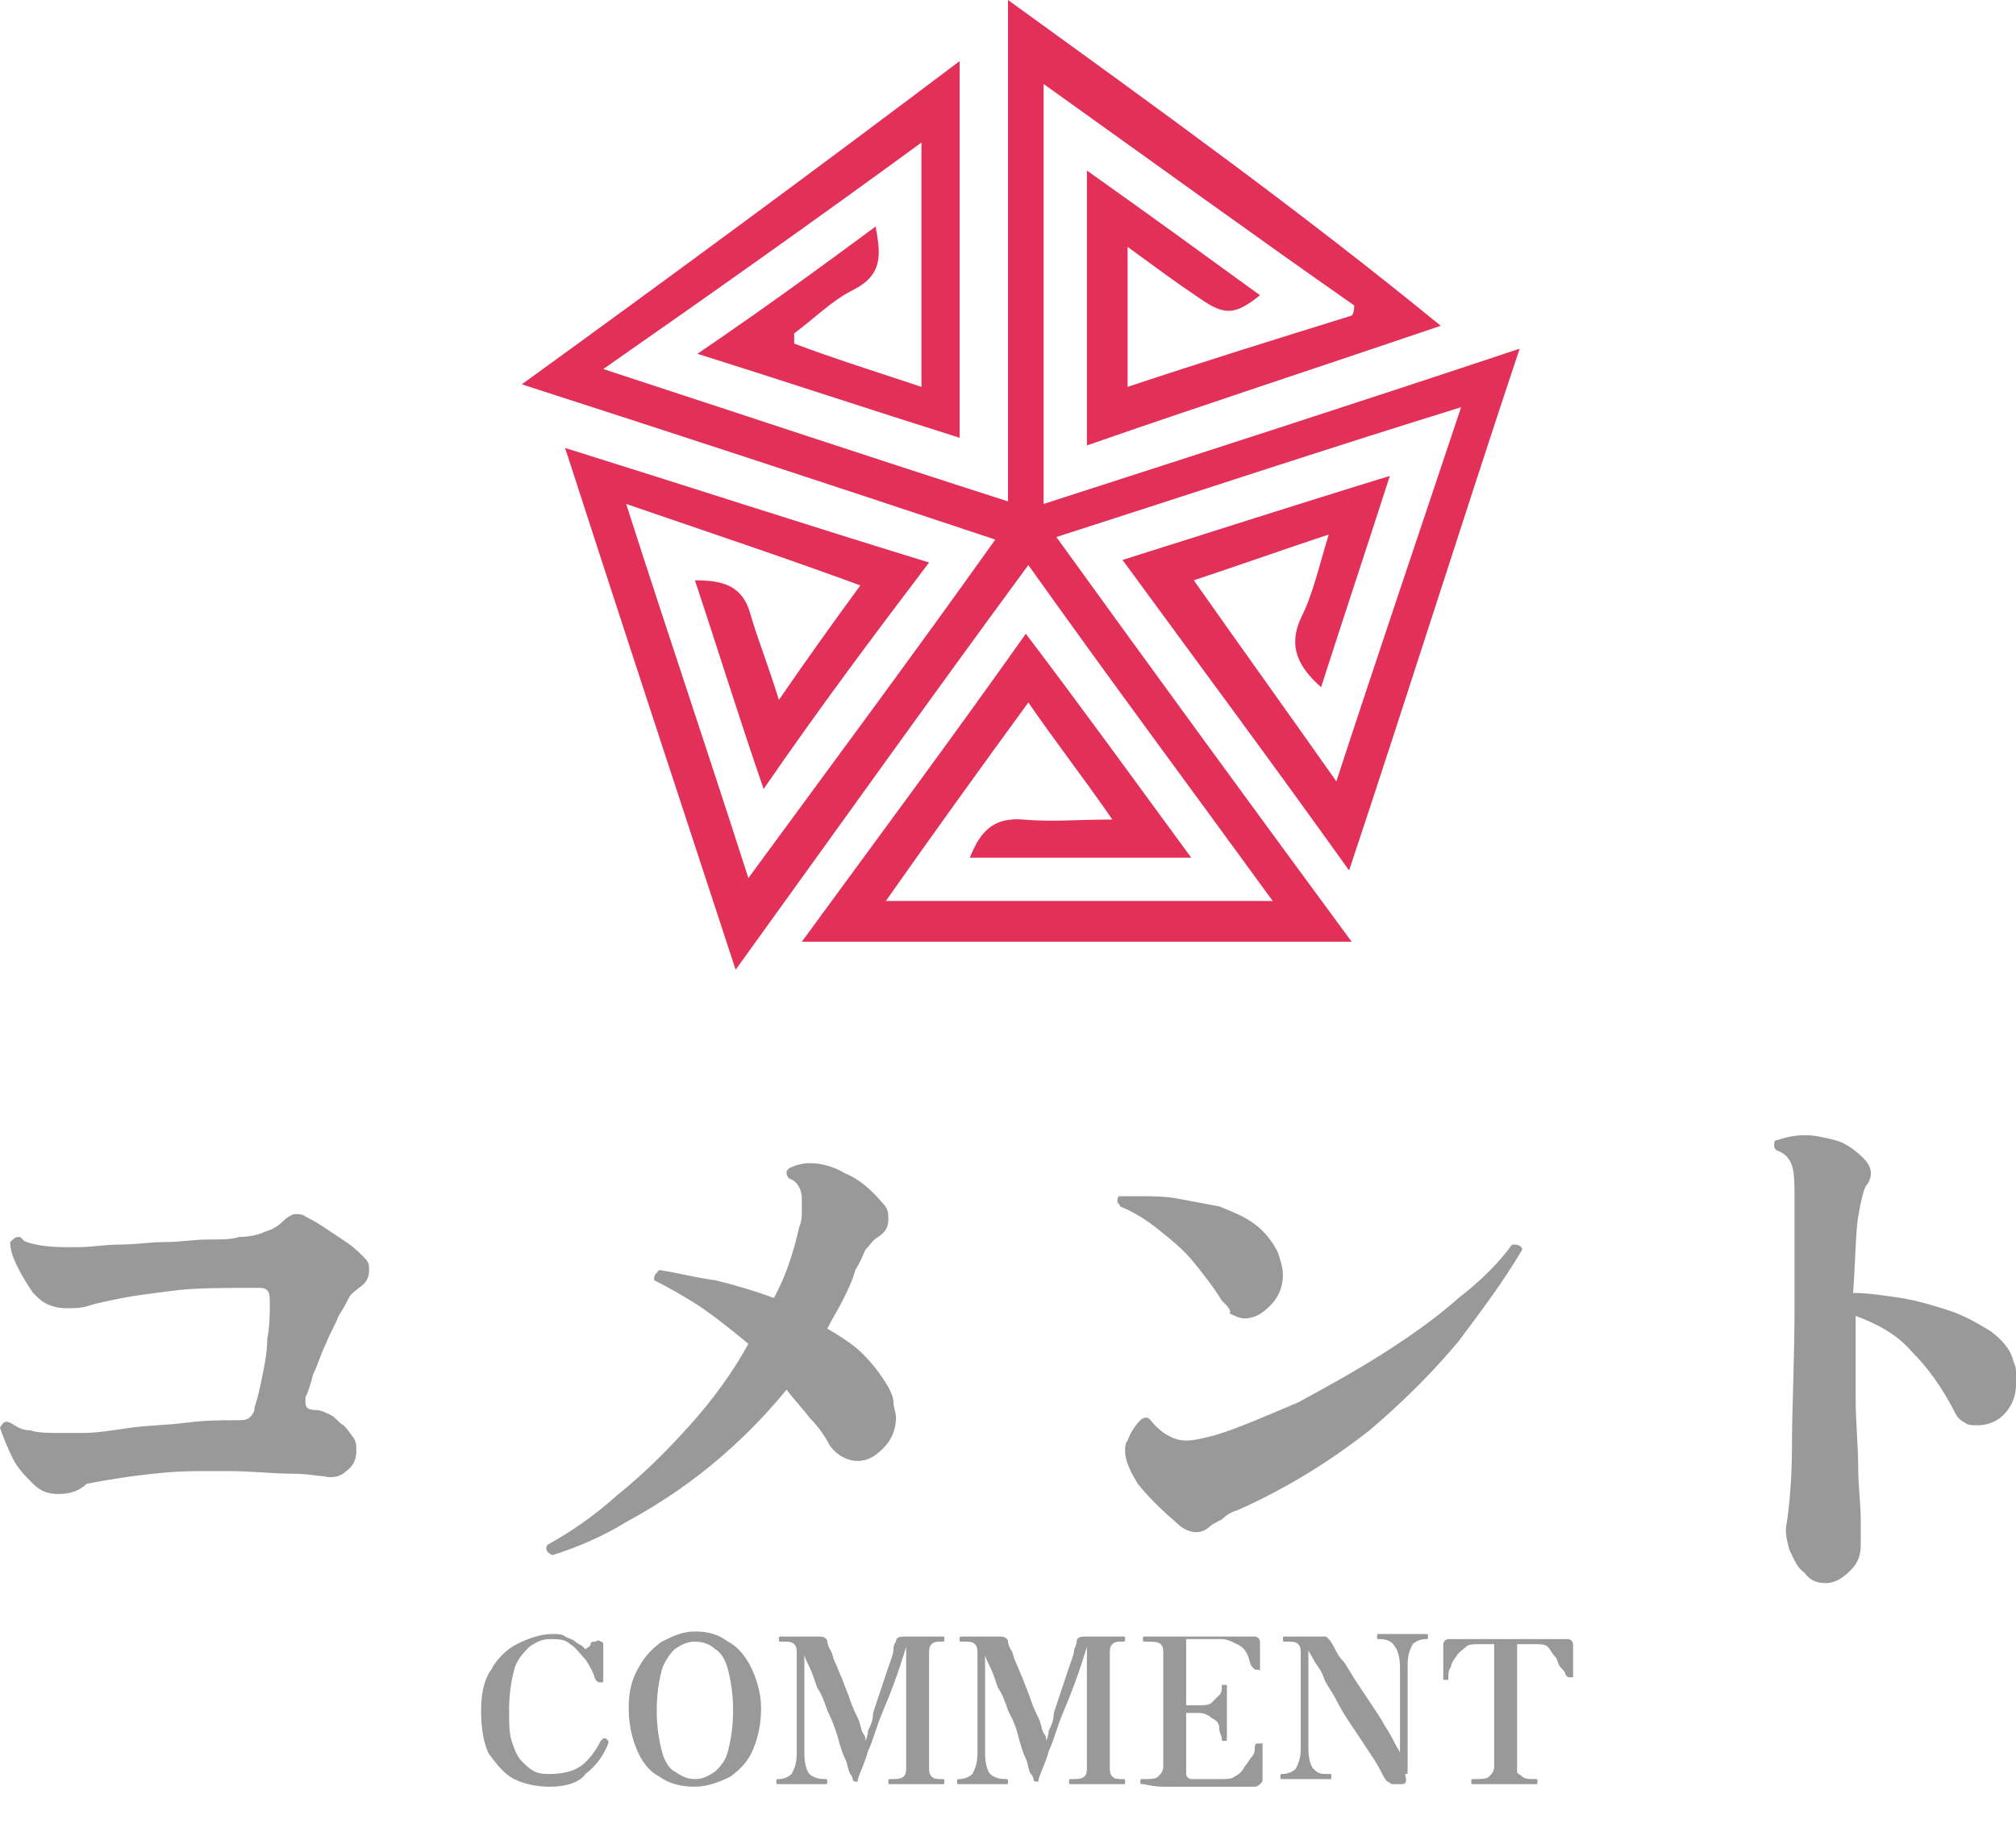
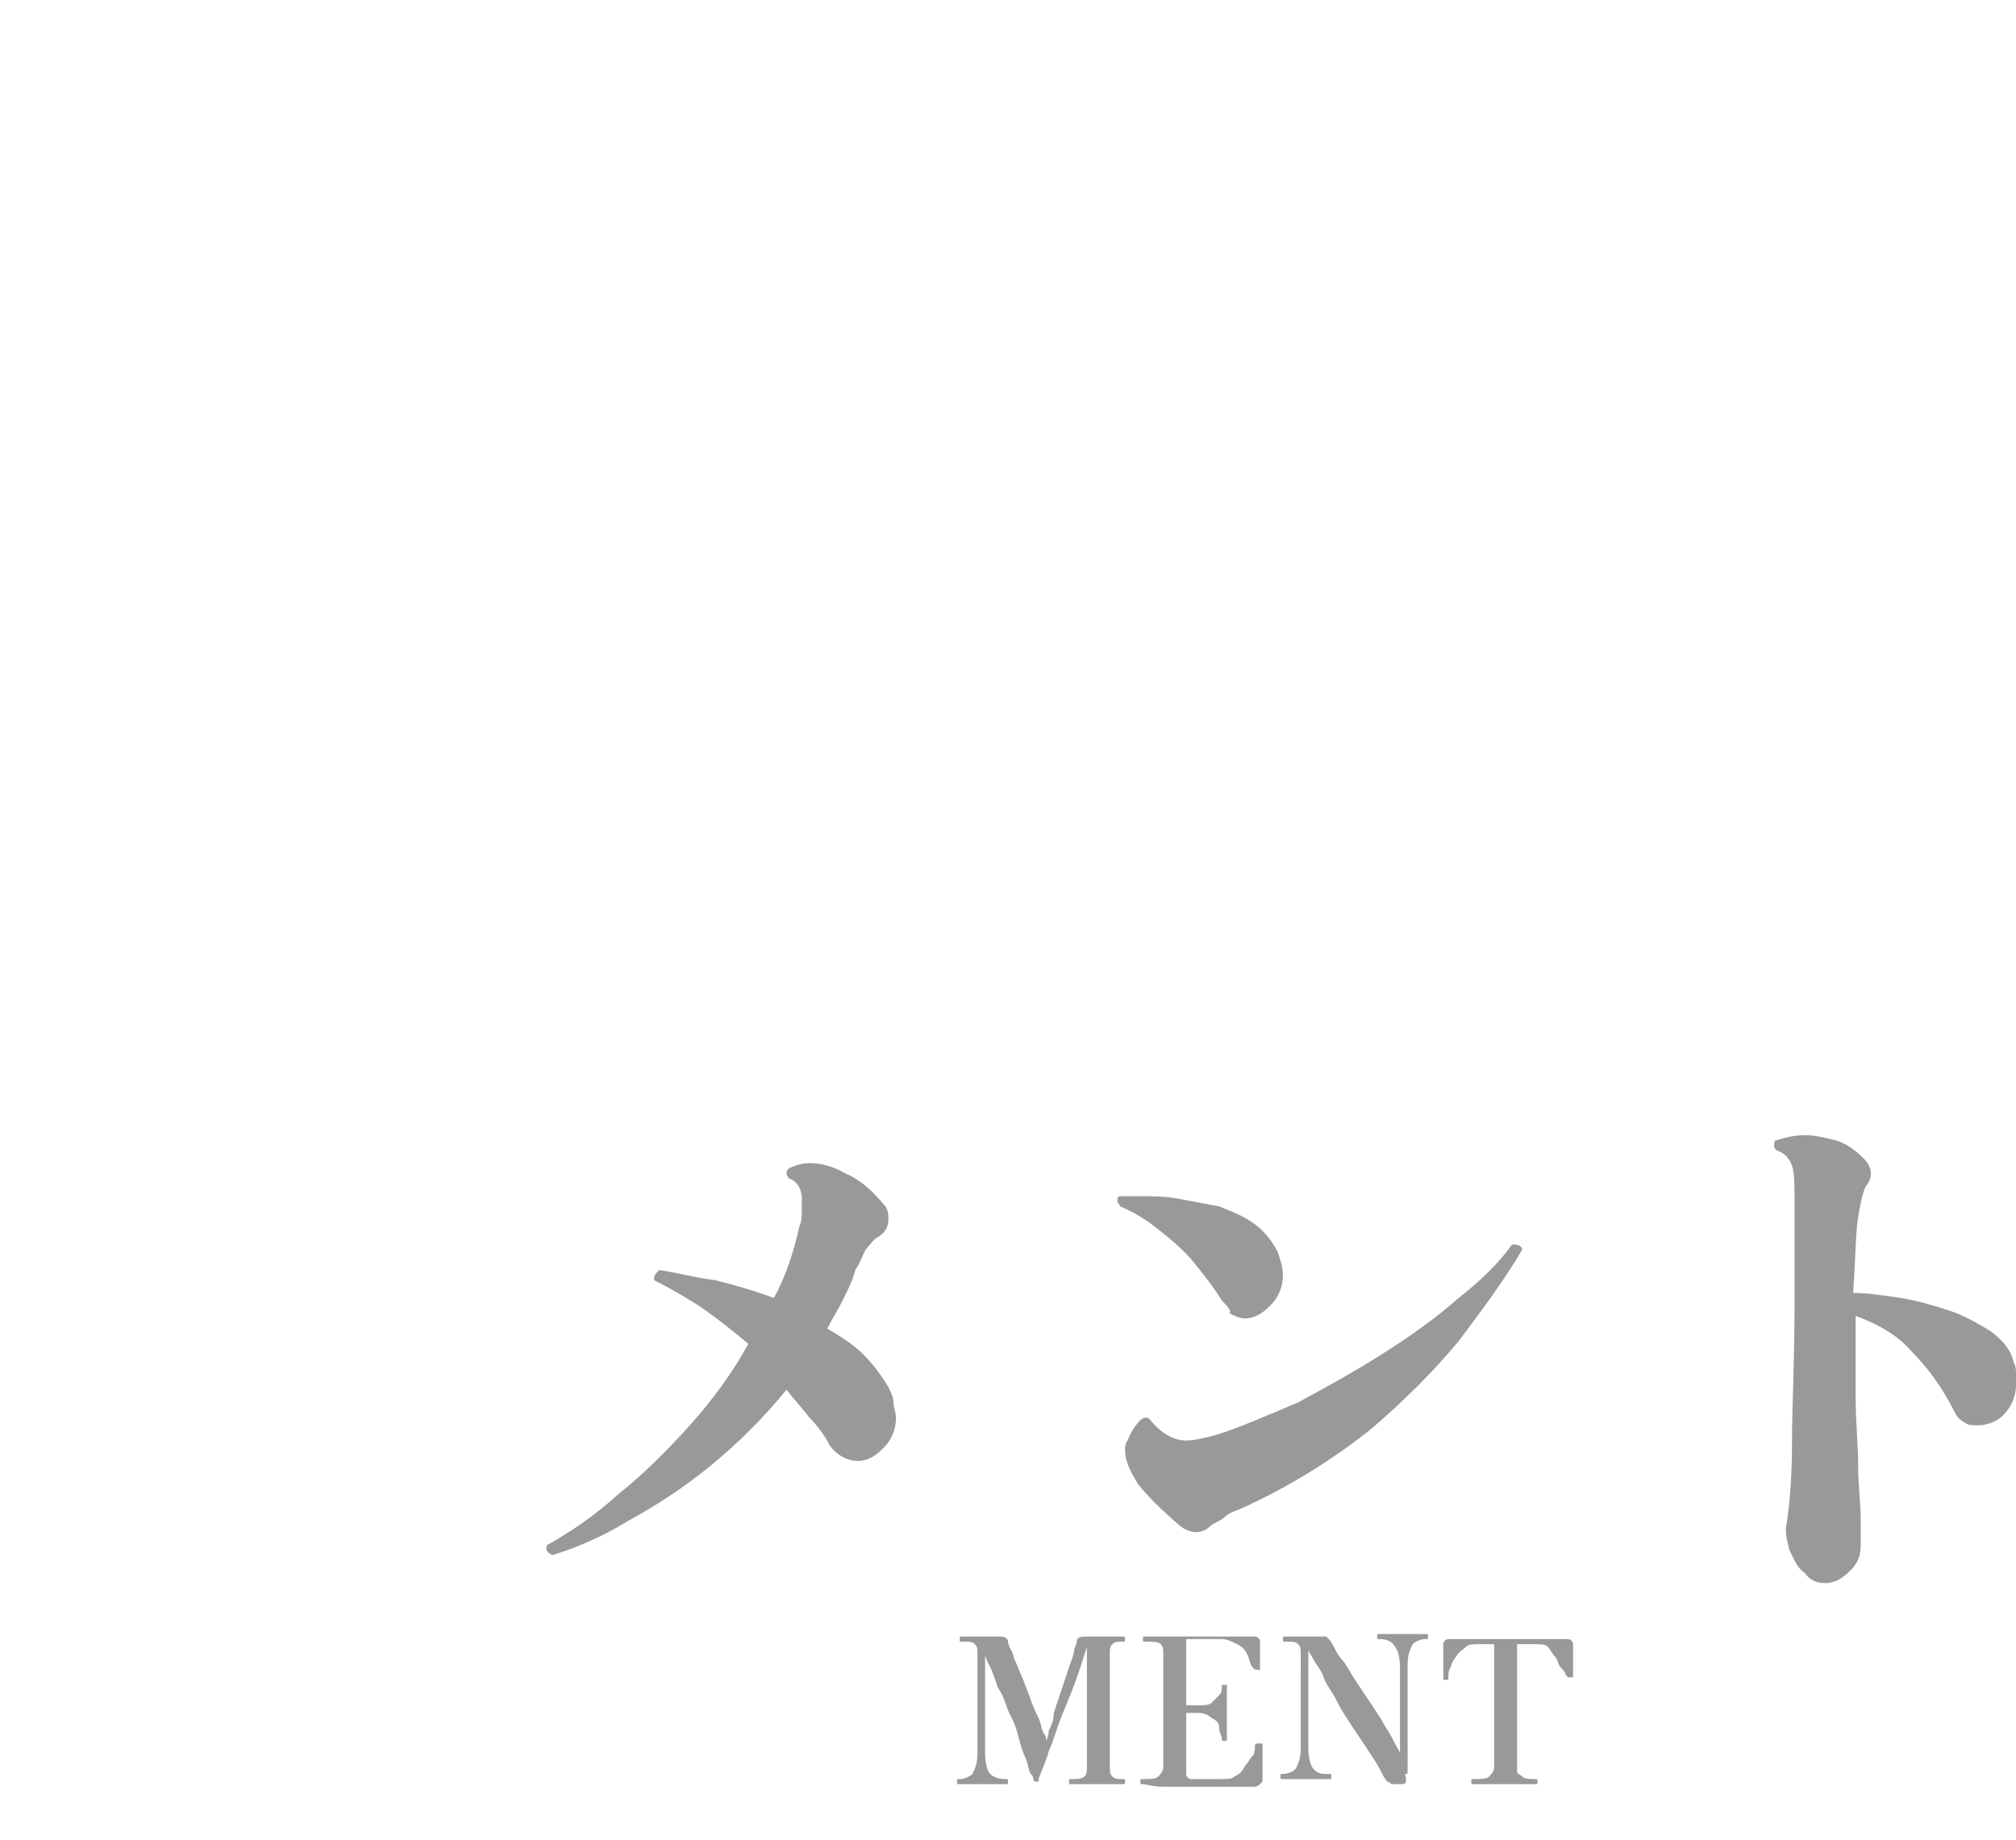
<svg xmlns="http://www.w3.org/2000/svg" version="1.1" id="a" x="0px" y="0px" viewBox="0 0 79.2 72.3" style="enable-background:new 0 0 79.2 72.3;" xml:space="preserve">
  <style type="text/css">
	.st0{fill:#999999;}
	.st1{fill:#E33059;}
</style>
  <g>
-     <path class="st0" d="M2.3,58.7c-0.4,0-0.7-0.1-1-0.4c-0.3-0.3-0.6-0.6-0.8-1S0.1,56.4,0,56.1c0.1-0.2,0.2-0.3,0.4-0.2   c0.2,0.1,0.4,0.3,0.8,0.3c0.3,0.1,0.7,0.1,1.1,0.1c0.2,0,0.3,0,0.5,0c0.2,0,0.3,0,0.5,0c0.5,0,1.1-0.1,1.8-0.2s1.4-0.1,2.2-0.2   s1.4-0.1,2-0.1c0.2,0,0.4,0,0.5-0.1c0.1-0.1,0.2-0.2,0.2-0.4c0.1-0.3,0.2-0.7,0.3-1.2c0.1-0.5,0.2-1,0.2-1.5c0.1-0.5,0.1-1,0.1-1.4   c0-0.2,0-0.4-0.1-0.5c-0.1-0.1-0.2-0.1-0.4-0.1c-1.3,0-2.4,0-3.2,0.1s-1.6,0.2-2.1,0.3c-0.5,0.1-1,0.2-1.3,0.3   c-0.3,0.1-0.6,0.1-0.8,0.1c-0.2,0-0.4,0-0.7-0.1s-0.5-0.3-0.7-0.5c-0.2-0.3-0.4-0.6-0.6-1c-0.2-0.4-0.3-0.7-0.3-1   c0.1-0.1,0.2-0.2,0.3-0.2c0.1,0,0.1,0,0.2,0.1C0.9,48.8,1.6,49,2.5,49c0.1,0,0.2,0,0.3,0c0.1,0,0.2,0,0.3,0c0.5,0,1-0.1,1.6-0.1   c0.6,0,1.2-0.1,1.8-0.1c0.6,0,1.1-0.1,1.7-0.1c0.5,0,0.9,0,1.2-0.1c0.4,0,0.8-0.1,1-0.2c0.3-0.1,0.5-0.2,0.7-0.4   c0.2-0.2,0.4-0.3,0.5-0.3c0.1,0,0.3,0,0.4,0.1c0.2,0.1,0.4,0.2,0.7,0.4c0.3,0.2,0.6,0.4,0.9,0.6c0.3,0.2,0.5,0.4,0.7,0.6   c0.2,0.2,0.2,0.3,0.2,0.5c0,0.3-0.1,0.5-0.4,0.7c-0.1,0.1-0.3,0.2-0.4,0.4c-0.1,0.2-0.2,0.4-0.4,0.7c-0.1,0.3-0.3,0.6-0.5,1.1   c-0.2,0.4-0.3,0.8-0.5,1.2c-0.1,0.4-0.2,0.7-0.3,0.9c0,0,0,0.1,0,0.1c0,0,0,0.1,0,0.1c0,0.2,0.1,0.3,0.4,0.3c0.2,0,0.4,0.1,0.6,0.2   c0.2,0.1,0.3,0.3,0.5,0.4c0.2,0.2,0.3,0.4,0.4,0.5c0.1,0.2,0.1,0.3,0.1,0.5c0,0.3-0.1,0.6-0.4,0.8c-0.2,0.2-0.5,0.3-0.9,0.2   c-0.2,0-0.6-0.1-1.3-0.1s-1.5-0.1-2.4-0.1c-0.2,0-0.4,0-0.6,0c-0.2,0-0.4,0-0.6,0c-1,0-1.8,0.1-2.6,0.2c-0.7,0.1-1.3,0.2-1.8,0.3   C3.1,58.6,2.7,58.7,2.3,58.7z" />
    <path class="st0" d="M21.7,61.1c-0.2-0.1-0.3-0.2-0.2-0.4c0.9-0.5,1.8-1.1,2.8-2c1-0.8,1.9-1.7,2.8-2.7c0.9-1,1.7-2.1,2.3-3.2   c-0.6-0.5-1.1-0.9-1.8-1.4c-0.6-0.4-1.3-0.8-1.9-1.1c0,0,0-0.1,0-0.1c0-0.1,0.1-0.2,0.2-0.3c0.7,0.1,1.4,0.3,2.2,0.4   c0.8,0.2,1.5,0.4,2.3,0.7c0.5-0.9,0.8-1.9,1-2.8c0.1-0.2,0.1-0.5,0.1-0.6c0-0.2,0-0.3,0-0.5c0-0.4-0.2-0.7-0.5-0.8   c-0.1-0.1-0.1-0.2-0.1-0.2c0-0.1,0-0.1,0.1-0.2c0.2-0.1,0.5-0.2,0.8-0.2c0.4,0,0.9,0.1,1.4,0.4c0.5,0.2,1,0.6,1.5,1.2   c0.2,0.2,0.2,0.4,0.2,0.6c0,0.3-0.1,0.5-0.4,0.7c-0.2,0.1-0.3,0.3-0.5,0.5c-0.1,0.2-0.2,0.5-0.4,0.8c-0.1,0.4-0.3,0.8-0.5,1.2   s-0.4,0.7-0.6,1.1c0.5,0.3,1,0.6,1.4,1c0.4,0.4,0.7,0.8,1,1.3c0.1,0.2,0.2,0.4,0.2,0.6c0,0.2,0.1,0.4,0.1,0.6   c0,0.5-0.2,0.9-0.5,1.2s-0.6,0.5-1,0.5c-0.4,0-0.8-0.2-1.1-0.6c-0.2-0.4-0.5-0.8-0.8-1.1c-0.3-0.4-0.6-0.7-0.9-1.1   c-0.9,1.1-1.9,2.1-3,3c-1.1,0.9-2.2,1.6-3.3,2.2C23.8,60.3,22.7,60.8,21.7,61.1z" />
    <path class="st0" d="M48,51.1c-0.3-0.5-0.7-1-1.1-1.5c-0.4-0.5-0.9-0.9-1.4-1.3s-1-0.7-1.5-0.9c0-0.1-0.1-0.1-0.1-0.2   c0-0.1,0-0.2,0.1-0.2c0.1,0,0.3,0,0.4,0s0.3,0,0.4,0c0.5,0,1,0,1.5,0.1s1.1,0.2,1.6,0.3c0.5,0.2,1,0.4,1.4,0.7   c0.4,0.3,0.7,0.7,0.9,1.1c0.1,0.3,0.2,0.6,0.2,0.9c0,0.5-0.2,0.9-0.5,1.2s-0.6,0.5-1,0.5c-0.2,0-0.4-0.1-0.6-0.2   C48.4,51.5,48.2,51.3,48,51.1z M47.5,60c-0.1,0.1-0.3,0.2-0.5,0.2c-0.2,0-0.5-0.1-0.7-0.3c-0.7-0.6-1.2-1.1-1.6-1.6   c-0.3-0.5-0.5-0.9-0.5-1.3c0-0.1,0-0.3,0.1-0.4c0.1-0.3,0.3-0.6,0.5-0.8c0.1-0.1,0.2-0.1,0.2-0.1c0.1,0,0.1,0,0.2,0.1   c0.4,0.5,0.9,0.8,1.4,0.8c0.3,0,0.7-0.1,1.1-0.2c1-0.3,2.1-0.8,3.3-1.3c1.1-0.6,2.2-1.2,3.3-1.9c1.1-0.7,2.1-1.4,3-2.2   c0.9-0.7,1.6-1.4,2.1-2.1h0.1c0.2,0,0.3,0.1,0.3,0.2c-0.7,1.2-1.6,2.4-2.5,3.6c-1,1.2-2.2,2.4-3.5,3.5c-1.4,1.1-3.1,2.2-5.1,3.1   c-0.3,0.1-0.5,0.2-0.7,0.4C47.8,59.8,47.6,59.9,47.5,60z" />
    <path class="st0" d="M71.7,62.2c-0.3,0-0.6-0.1-0.8-0.4c-0.3-0.2-0.4-0.5-0.6-0.9c-0.1-0.4-0.2-0.7-0.1-1.1   c0.1-0.7,0.2-1.7,0.2-3.1c0-1.4,0.1-3.2,0.1-5.5v-4c0-0.6,0-1.1-0.1-1.4c-0.1-0.3-0.3-0.5-0.6-0.6c-0.1-0.1-0.1-0.1-0.1-0.2   c0-0.1,0-0.2,0.1-0.2c0.3-0.1,0.7-0.2,1.1-0.2c0.4,0,0.8,0.1,1.2,0.2c0.4,0.1,0.8,0.4,1.1,0.7c0.2,0.2,0.3,0.4,0.3,0.6   c0,0.2-0.1,0.4-0.2,0.5c-0.1,0.2-0.2,0.6-0.3,1.2c-0.1,0.6-0.1,1.6-0.2,3c0.6,0,1.2,0.1,1.9,0.2c0.6,0.1,1.3,0.3,1.9,0.5   s1.1,0.5,1.6,0.8c0.4,0.3,0.8,0.7,0.9,1.2c0.1,0.2,0.1,0.3,0.1,0.5c0,0.1,0,0.3,0,0.4c0,0.5-0.2,0.9-0.5,1.2   c-0.3,0.3-0.7,0.4-1,0.4c-0.2,0-0.4,0-0.5-0.1c-0.2-0.1-0.3-0.2-0.4-0.4c-0.5-1-1.1-1.8-1.7-2.4c-0.6-0.7-1.4-1.1-2.2-1.4V52   c0,1,0,1.9,0,2.9c0,1,0.1,1.9,0.1,2.7c0,0.8,0.1,1.5,0.1,2.1c0,0.6,0,0.9,0,1c0,0.4-0.1,0.7-0.4,1C72.3,62.1,72,62.2,71.7,62.2z" />
  </g>
-   <path class="st1" d="M36.5,22.1c-4.9-1.5-9.5-3-14.3-4.5c2.2,6.8,4.4,13.5,6.7,20.5c3.9-5.4,7.6-10.6,11.5-15.9  c3.2,4.5,6.4,8.8,9.6,13.2c-5.2,0-10.1,0-15.2,0c1.9-2.7,3.7-5.2,5.6-7.8c1.1,1.6,2.2,3,3.3,4.6c-1.4,0-2.4,0.1-3.5,0  c-1.2-0.1-1.7,0.5-2.1,1.5c2.9,0,5.7,0,8.7,0c-2.2-3-4.3-5.9-6.5-8.8c-2.9,4.1-5.8,8-8.8,12.1c7.3,0,14.3,0,21.6,0  c-3.9-5.3-7.7-10.5-11.6-15.9c5.3-1.7,10.4-3.4,15.9-5.1c-1.7,5.1-3.3,9.8-4.9,14.7c-1.9-2.7-3.7-5.2-5.6-7.9  c1.8-0.6,3.5-1.2,5.3-1.8c-0.4,1.3-0.6,2.3-1.1,3.3c-0.5,1.1-0.1,1.9,0.8,2.7c0.9-2.8,1.8-5.5,2.7-8.3c-3.6,1.1-7,2.2-10.5,3.3  c3,4.1,5.9,8,8.9,12.2c2.3-6.9,4.4-13.6,6.7-20.5c-6.3,2.1-12.5,4.1-18.7,6.1c0-5.6,0-10.9,0-16.5c4.2,3,8.2,5.9,12.2,8.7  c0,0.1,0,0.3-0.1,0.4c-2.9,0.9-5.8,1.8-8.8,2.8c0-1.9,0-3.6,0-5.5c1.1,0.8,1.9,1.4,2.8,2c1,0.7,1.4,0.7,2.4-0.1  c-2.2-1.6-4.4-3.2-6.8-4.9c0,3.7,0,7.2,0,10.8c4.6-1.6,9.2-3.1,13.9-4.7C51.1,8.3,45.4,4.2,39.6,0c0,6.7,0,13.1,0,19.7  c-5.3-1.7-10.4-3.4-15.9-5.2c4.3-3,8.4-5.9,12.5-8.9c0,3.2,0,6.3,0,9.6c-1.8-0.6-3.4-1.1-5-1.7c0-0.1,0-0.3,0-0.4  c0.8-0.6,1.5-1.3,2.3-1.7c1.2-0.6,1.1-1.4,0.9-2.5c-2.3,1.7-4.5,3.3-7,5c3.5,1.1,6.8,2.2,10.3,3.3c0-5,0-9.8,0-14.8  C32,6.7,26.3,10.9,20.5,15.1c6.2,2,12.3,4,18.6,6.1c-3.2,4.5-6.4,8.8-9.7,13.3c-1.6-5-3.2-9.7-4.8-14.7c3.2,1.1,6.2,2.1,9.2,3.2  c-1.1,1.5-2.1,2.9-3.2,4.5c-0.4-1.3-0.8-2.3-1.1-3.3c-0.3-1.2-1.1-1.4-2.2-1.4c0.9,2.7,1.7,5.3,2.7,8.2C32.2,27.8,34.3,25,36.5,22.1  z" />
  <g>
-     <path class="st0" d="M21.6,70.2c-0.5,0-1-0.1-1.4-0.3c-0.4-0.2-0.7-0.6-1-1c-0.2-0.4-0.3-1-0.3-1.7c0-0.6,0.1-1.2,0.4-1.6   c0.2-0.4,0.6-0.8,1-1c0.4-0.2,0.9-0.4,1.4-0.4c0.2,0,0.4,0,0.5,0.1c0.2,0.1,0.3,0.1,0.4,0.2s0.2,0.1,0.3,0.2   c0.1,0.1,0.1,0.1,0.1,0.1c0.1-0.1,0.2-0.1,0.2-0.2s0.1-0.1,0.2-0.1c0,0,0.1-0.1,0.2,0c0.1,0,0.1,0.1,0.1,0.1V66   c0,0.1,0,0.1-0.1,0.1c-0.1,0-0.1,0-0.2-0.1c-0.1-0.3-0.2-0.5-0.4-0.8c-0.2-0.2-0.4-0.5-0.6-0.6c-0.2-0.2-0.5-0.2-0.8-0.2   c-0.3,0-0.5,0.1-0.8,0.3c-0.2,0.2-0.5,0.5-0.6,0.9S20,66.5,20,67.2c0,0.5,0,0.9,0.1,1.2s0.2,0.6,0.4,0.8c0.2,0.2,0.3,0.3,0.5,0.4   c0.2,0.1,0.4,0.1,0.6,0.1c0.5,0,0.9-0.1,1.2-0.3c0.3-0.2,0.6-0.6,0.8-1c0,0,0.1-0.1,0.1-0.1c0,0,0.1,0,0.1,0c0,0,0.1,0.1,0.1,0.1   s0,0.1,0,0.1c-0.2,0.5-0.5,0.9-0.9,1.2C22.8,70,22.3,70.2,21.6,70.2z" />
-     <path class="st0" d="M27.3,70.2c-0.5,0-1-0.1-1.4-0.4c-0.4-0.2-0.7-0.6-0.9-1.1c-0.2-0.5-0.3-1-0.3-1.6c0-0.6,0.1-1.1,0.4-1.6   c0.2-0.4,0.6-0.8,0.9-1c0.4-0.2,0.8-0.4,1.3-0.4s0.9,0.1,1.3,0.4c0.4,0.2,0.7,0.6,0.9,1c0.2,0.4,0.4,1,0.4,1.6   c0,0.6-0.1,1.1-0.3,1.6c-0.2,0.5-0.5,0.8-0.9,1.1C28.3,70,27.8,70.2,27.3,70.2z M27.3,69.9c0.3,0,0.5-0.1,0.8-0.3   c0.2-0.2,0.4-0.4,0.5-0.8c0.1-0.4,0.2-0.9,0.2-1.6c0-0.7-0.1-1.2-0.2-1.6c-0.1-0.4-0.3-0.7-0.5-0.8c-0.2-0.2-0.5-0.3-0.8-0.3   s-0.5,0.1-0.8,0.3c-0.2,0.2-0.4,0.5-0.5,0.8c-0.1,0.4-0.2,0.9-0.2,1.6c0,0.7,0.1,1.2,0.2,1.6s0.3,0.7,0.5,0.8   C26.8,69.8,27,69.9,27.3,69.9z" />
-     <path class="st0" d="M30.6,70.1c-0.1,0-0.1,0-0.1-0.1c0-0.1,0-0.1,0.1-0.1c0.2,0,0.4-0.1,0.5-0.2c0.1-0.2,0.2-0.4,0.2-0.8V65   c0-0.2,0-0.3-0.1-0.4s-0.2-0.1-0.5-0.1c-0.1,0-0.1,0-0.1-0.1c0-0.1,0-0.1,0.1-0.1c0,0,0.2,0,0.5,0c0.3,0,0.6,0,1,0   c0.2,0,0.3,0.1,0.3,0.2c0,0,0,0.1,0.1,0.3c0.1,0.1,0.1,0.3,0.2,0.5s0.2,0.5,0.3,0.7c0.1,0.3,0.2,0.5,0.3,0.8   c0.1,0.3,0.2,0.5,0.3,0.7c0.1,0.2,0.1,0.4,0.2,0.6c0.1,0.1,0.1,0.2,0.1,0.3c0,0,0.1-0.2,0.1-0.4c0.1-0.2,0.2-0.4,0.2-0.7   c0.1-0.3,0.2-0.6,0.3-0.9c0.1-0.3,0.2-0.6,0.3-0.9c0.1-0.3,0.2-0.5,0.2-0.7s0.1-0.3,0.1-0.3c0-0.2,0.2-0.2,0.4-0.2c0.4,0,0.7,0,1,0   c0.3,0,0.4,0,0.4,0c0.1,0,0.1,0,0.1,0.1c0,0.1,0,0.1-0.1,0.1c-0.2,0-0.3,0-0.4,0.1c-0.1,0.1-0.1,0.2-0.1,0.4v4.4   c0,0.2,0,0.3,0.1,0.4c0.1,0.1,0.2,0.1,0.4,0.1c0.1,0,0.1,0,0.1,0.1c0,0.1,0,0.1-0.1,0.1c-0.1,0-0.2,0-0.3,0s-0.4,0-0.6,0   c-0.2,0-0.3,0-0.5,0c-0.2,0-0.3,0-0.4,0c-0.1,0-0.2,0-0.2,0c-0.1,0-0.1,0-0.1-0.1c0-0.1,0-0.1,0.1-0.1c0.2,0,0.4,0,0.5-0.1   c0.1-0.1,0.1-0.2,0.1-0.4v-4.7c-0.3,1-0.6,1.8-0.9,2.5s-0.4,1.2-0.6,1.6c-0.1,0.4-0.3,0.8-0.4,1.1c0,0,0,0.1,0,0.1c0,0,0,0-0.1,0   c0,0-0.1,0-0.1-0.1c0,0,0-0.1-0.1-0.2c-0.1-0.2-0.1-0.4-0.2-0.6s-0.2-0.5-0.3-0.9c-0.1-0.3-0.2-0.6-0.4-1c-0.1-0.3-0.2-0.6-0.4-0.9   c-0.1-0.3-0.2-0.6-0.3-0.8c-0.1-0.2-0.2-0.4-0.2-0.5v3.9c0,0.4,0.1,0.7,0.2,0.8s0.3,0.2,0.6,0.2c0.1,0,0.1,0,0.1,0.1   c0,0.1,0,0.1-0.1,0.1c-0.1,0-0.2,0-0.3,0s-0.4,0-0.6,0c-0.3,0-0.5,0-0.6,0C30.8,70.1,30.7,70.1,30.6,70.1z" />
    <path class="st0" d="M37.7,70.1c-0.1,0-0.1,0-0.1-0.1c0-0.1,0-0.1,0.1-0.1c0.2,0,0.4-0.1,0.5-0.2c0.1-0.2,0.2-0.4,0.2-0.8V65   c0-0.2,0-0.3-0.1-0.4s-0.2-0.1-0.5-0.1c-0.1,0-0.1,0-0.1-0.1c0-0.1,0-0.1,0.1-0.1c0,0,0.2,0,0.5,0c0.3,0,0.6,0,1,0   c0.2,0,0.3,0.1,0.3,0.2c0,0,0,0.1,0.1,0.3c0.1,0.1,0.1,0.3,0.2,0.5s0.2,0.5,0.3,0.7c0.1,0.3,0.2,0.5,0.3,0.8   c0.1,0.3,0.2,0.5,0.3,0.7c0.1,0.2,0.1,0.4,0.2,0.6c0.1,0.1,0.1,0.2,0.1,0.3c0,0,0.1-0.2,0.1-0.4c0.1-0.2,0.2-0.4,0.2-0.7   c0.1-0.3,0.2-0.6,0.3-0.9c0.1-0.3,0.2-0.6,0.3-0.9c0.1-0.3,0.2-0.5,0.2-0.7c0.1-0.2,0.1-0.3,0.1-0.3c0-0.2,0.2-0.2,0.4-0.2   c0.4,0,0.7,0,1,0c0.3,0,0.4,0,0.4,0c0.1,0,0.1,0,0.1,0.1c0,0.1,0,0.1-0.1,0.1c-0.2,0-0.3,0-0.4,0.1s-0.1,0.2-0.1,0.4v4.4   c0,0.2,0,0.3,0.1,0.4c0.1,0.1,0.2,0.1,0.4,0.1c0.1,0,0.1,0,0.1,0.1c0,0.1,0,0.1-0.1,0.1c-0.1,0-0.2,0-0.3,0s-0.4,0-0.6,0   c-0.2,0-0.3,0-0.5,0c-0.2,0-0.3,0-0.4,0c-0.1,0-0.2,0-0.2,0c-0.1,0-0.1,0-0.1-0.1c0-0.1,0-0.1,0.1-0.1c0.2,0,0.4,0,0.5-0.1   s0.1-0.2,0.1-0.4v-4.7c-0.3,1-0.6,1.8-0.9,2.5s-0.4,1.2-0.6,1.6c-0.1,0.4-0.3,0.8-0.4,1.1c0,0,0,0.1,0,0.1s0,0-0.1,0   c0,0-0.1,0-0.1-0.1c0,0,0-0.1-0.1-0.2s-0.1-0.4-0.2-0.6s-0.2-0.5-0.3-0.9s-0.2-0.6-0.4-1c-0.1-0.3-0.2-0.6-0.4-0.9   c-0.1-0.3-0.2-0.6-0.3-0.8c-0.1-0.2-0.2-0.4-0.2-0.5v3.9c0,0.4,0.1,0.7,0.2,0.8s0.3,0.2,0.6,0.2c0.1,0,0.1,0,0.1,0.1   c0,0.1,0,0.1-0.1,0.1c-0.1,0-0.2,0-0.3,0c-0.2,0-0.4,0-0.6,0c-0.3,0-0.5,0-0.6,0C37.9,70.1,37.8,70.1,37.7,70.1z" />
    <path class="st0" d="M44.9,70.1c-0.1,0-0.1,0-0.1-0.1c0-0.1,0-0.1,0.1-0.1c0.3,0,0.5,0,0.6-0.1c0.1-0.1,0.2-0.2,0.2-0.4V65   c0-0.2,0-0.3-0.1-0.4s-0.3-0.1-0.6-0.1c-0.1,0-0.1,0-0.1-0.1c0-0.1,0-0.1,0.1-0.1c0,0,0.2,0,0.6,0c0.4,0,0.9,0,1.6,0   c0.7,0,1.2,0,1.5,0c0.3,0,0.5,0,0.6,0c0.1,0,0.2,0.1,0.2,0.2c0,0,0,0.1,0,0.2c0,0.1,0,0.2,0,0.3c0,0.1,0,0.2,0,0.3s0,0.2,0,0.2   c0,0,0,0,0,0.1s0,0-0.1,0s-0.1,0-0.1,0c0,0,0,0-0.1-0.1c-0.1-0.1-0.1-0.3-0.2-0.5s-0.2-0.3-0.4-0.4c-0.2-0.1-0.4-0.2-0.6-0.2h-1.4   V67h0.5c0.2,0,0.4,0,0.5-0.1c0.1-0.1,0.2-0.2,0.3-0.3c0.1-0.1,0.1-0.2,0.1-0.3c0,0,0-0.1,0-0.1c0,0,0,0,0.1,0c0,0,0.1,0,0.1,0   c0,0,0,0.1,0,0.1c0,0,0,0.1,0,0.2s0,0.2,0,0.4c0,0.1,0,0.2,0,0.4c0,0.1,0,0.2,0,0.4c0,0.1,0,0.3,0,0.4c0,0.1,0,0.2,0,0.2   c0,0.1,0,0.1-0.1,0.1c-0.1,0-0.1,0-0.1-0.1c0-0.1-0.1-0.2-0.1-0.4s-0.1-0.3-0.3-0.4c-0.1-0.1-0.3-0.2-0.5-0.2h-0.5v2.4   c0,0.1,0.1,0.2,0.2,0.2h1.1c0.3,0,0.5,0,0.6-0.1c0.2-0.1,0.3-0.2,0.4-0.4c0.1-0.1,0.2-0.3,0.3-0.4c0.1-0.1,0.1-0.3,0.1-0.4   c0,0,0-0.1,0.1-0.1c0,0,0,0,0.1,0h0c0,0,0.1,0,0.1,0c0,0,0,0,0,0.1c0,0,0,0.1,0,0.2c0,0.1,0,0.2,0,0.4s0,0.3,0,0.4s0,0.2,0,0.3   c0,0.1,0,0.1-0.1,0.2c0,0-0.1,0.1-0.2,0.1c0,0-0.1,0-0.2,0c-0.1,0-0.3,0-0.6,0c-0.3,0-0.7,0-1.2,0c-0.7,0-1.2,0-1.6,0   S45,70.1,44.9,70.1z" />
    <path class="st0" d="M55,70.1c-0.1,0-0.2,0-0.3,0c-0.1,0-0.1-0.1-0.2-0.1c-0.1-0.1-0.2-0.3-0.3-0.5c-0.1-0.2-0.3-0.5-0.5-0.8   c-0.2-0.3-0.4-0.6-0.6-0.9c-0.2-0.3-0.4-0.6-0.6-1s-0.4-0.6-0.5-0.9s-0.3-0.5-0.4-0.7c-0.1-0.2-0.2-0.3-0.2-0.4v3.9   c0,0.4,0.1,0.7,0.2,0.8c0.2,0.2,0.3,0.2,0.6,0.2c0,0,0.1,0,0.1,0c0,0,0,0,0,0.1s0,0.1,0,0.1c0,0,0,0-0.1,0c-0.1,0-0.2,0-0.3,0   s-0.4,0-0.6,0c-0.3,0-0.5,0-0.6,0c-0.1,0-0.2,0-0.3,0c-0.1,0-0.1,0-0.1-0.1c0-0.1,0-0.1,0.1-0.1c0.2,0,0.4-0.1,0.5-0.2   c0.1-0.2,0.2-0.4,0.2-0.8V65c0-0.2,0-0.3-0.1-0.4c-0.1-0.1-0.2-0.1-0.5-0.1c-0.1,0-0.1,0-0.1-0.1c0-0.1,0-0.1,0.1-0.1   c0,0,0.2,0,0.4,0c0.2,0,0.6,0,1,0c0.1,0,0.2,0,0.2,0c0,0,0.1,0.1,0.1,0.1c0,0,0.1,0.1,0.2,0.3c0.1,0.2,0.2,0.4,0.4,0.6   c0.2,0.3,0.3,0.5,0.5,0.8s0.4,0.6,0.6,0.9c0.2,0.3,0.4,0.6,0.5,0.8c0.2,0.3,0.3,0.5,0.4,0.7s0.2,0.3,0.2,0.4v-3.4   c0-0.4-0.1-0.7-0.2-0.8c-0.1-0.2-0.3-0.3-0.6-0.3c-0.1,0-0.1,0-0.1-0.1c0-0.1,0-0.1,0.1-0.1c0.1,0,0.2,0,0.3,0c0.2,0,0.4,0,0.6,0   c0.2,0,0.4,0,0.6,0s0.3,0,0.3,0c0.1,0,0.1,0,0.1,0.1c0,0.1,0,0.1-0.1,0.1c-0.2,0-0.4,0.1-0.5,0.2c-0.1,0.2-0.2,0.4-0.2,0.8v3   c0,0.3,0,0.5,0,0.7c0,0.2,0,0.4,0,0.5c0,0.1,0,0.1-0.1,0.1C55.3,70.1,55.2,70.1,55,70.1z" />
    <path class="st0" d="M57.9,70.1c-0.1,0-0.1,0-0.1-0.1c0-0.1,0-0.1,0.1-0.1c0.3,0,0.5,0,0.6-0.1c0.1-0.1,0.2-0.2,0.2-0.4v-4.8h-0.6   c-0.2,0-0.4,0-0.5,0.1c-0.1,0.1-0.3,0.2-0.4,0.4c-0.1,0.1-0.2,0.3-0.2,0.4c-0.1,0.1-0.1,0.3-0.1,0.4c0,0,0,0.1,0,0.1   c0,0-0.1,0-0.1,0c0,0,0,0,0,0c0,0-0.1,0-0.1,0c0,0,0,0,0-0.1s0-0.1,0-0.2c0-0.1,0-0.3,0-0.4c0-0.1,0-0.3,0-0.4c0-0.1,0-0.2,0-0.3   c0-0.1,0.1-0.2,0.2-0.2c0,0,0.1,0,0.3,0c0.2,0,0.5,0,0.8,0c0.3,0,0.7,0,1.2,0s0.8,0,1.2,0c0.3,0,0.6,0,0.8,0c0.2,0,0.3,0,0.4,0   c0.1,0,0.2,0.1,0.2,0.2c0,0,0,0.1,0,0.2s0,0.3,0,0.4c0,0.2,0,0.3,0,0.4c0,0.1,0,0.2,0,0.2c0,0,0,0.1,0,0.1c0,0,0,0-0.1,0   c0,0,0,0,0,0c0,0,0,0-0.1,0c0,0,0,0-0.1-0.1c0-0.1-0.1-0.2-0.2-0.3c-0.1-0.1-0.1-0.3-0.2-0.4c-0.1-0.1-0.2-0.3-0.3-0.4   s-0.3-0.1-0.5-0.1h-0.7v4.8c0,0.1,0,0.2,0,0.2c0,0.1,0.1,0.1,0.2,0.2s0.3,0.1,0.5,0.1c0.1,0,0.1,0,0.1,0.1c0,0.1,0,0.1-0.1,0.1   c-0.1,0-0.2,0-0.4,0s-0.5,0-0.8,0c-0.3,0-0.6,0-0.8,0S58,70.1,57.9,70.1z" />
  </g>
</svg>